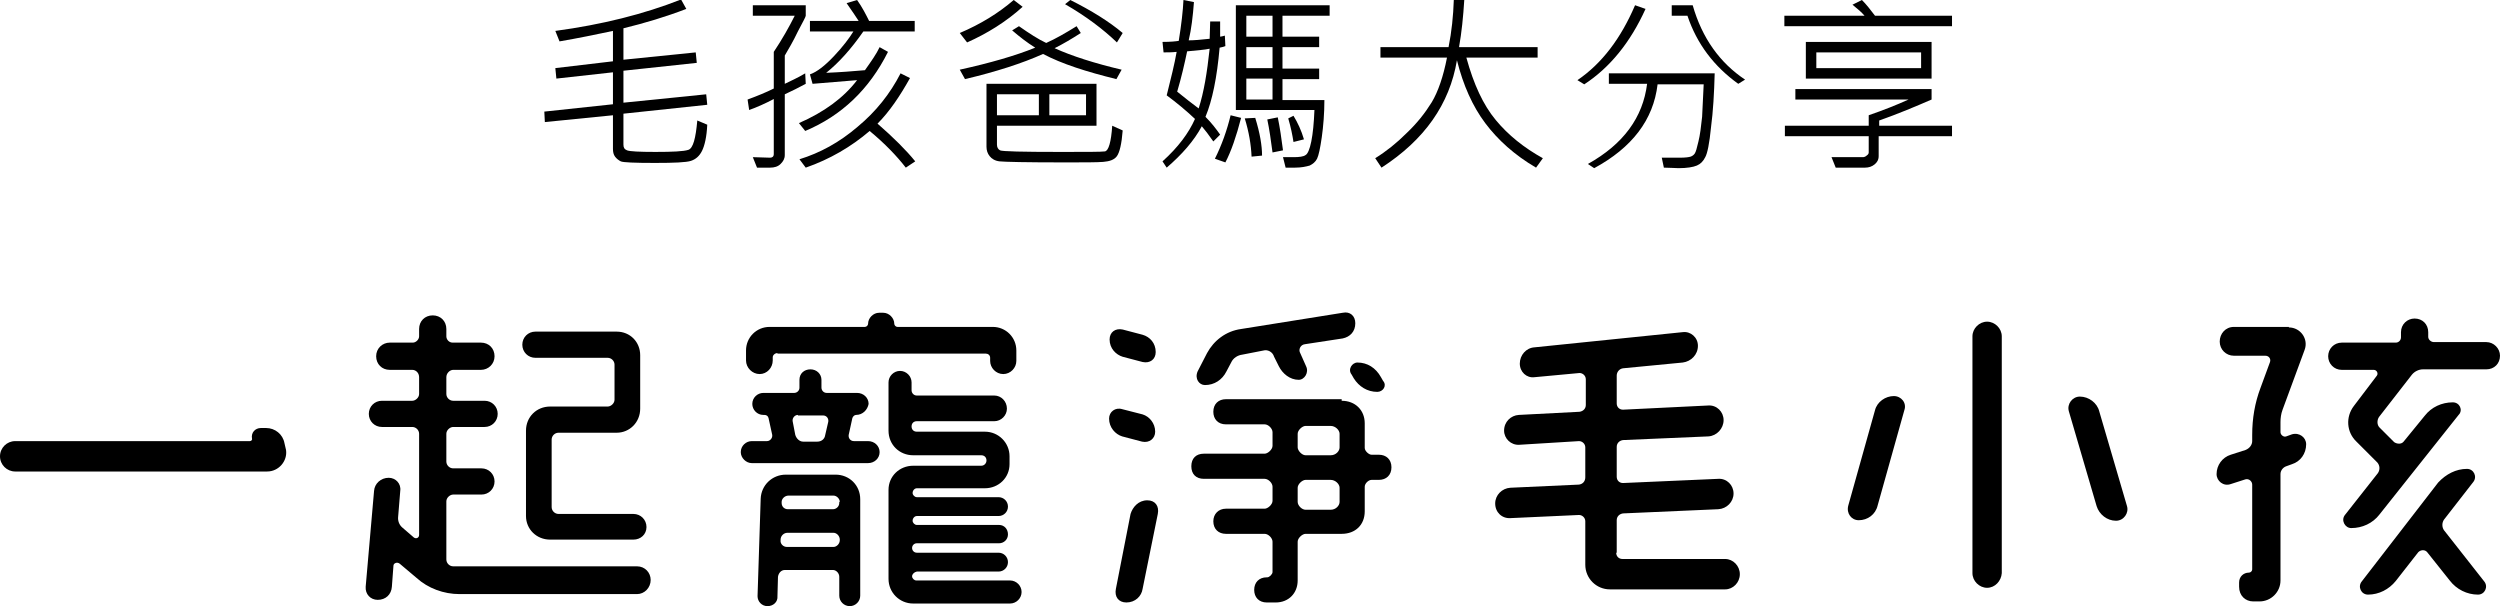
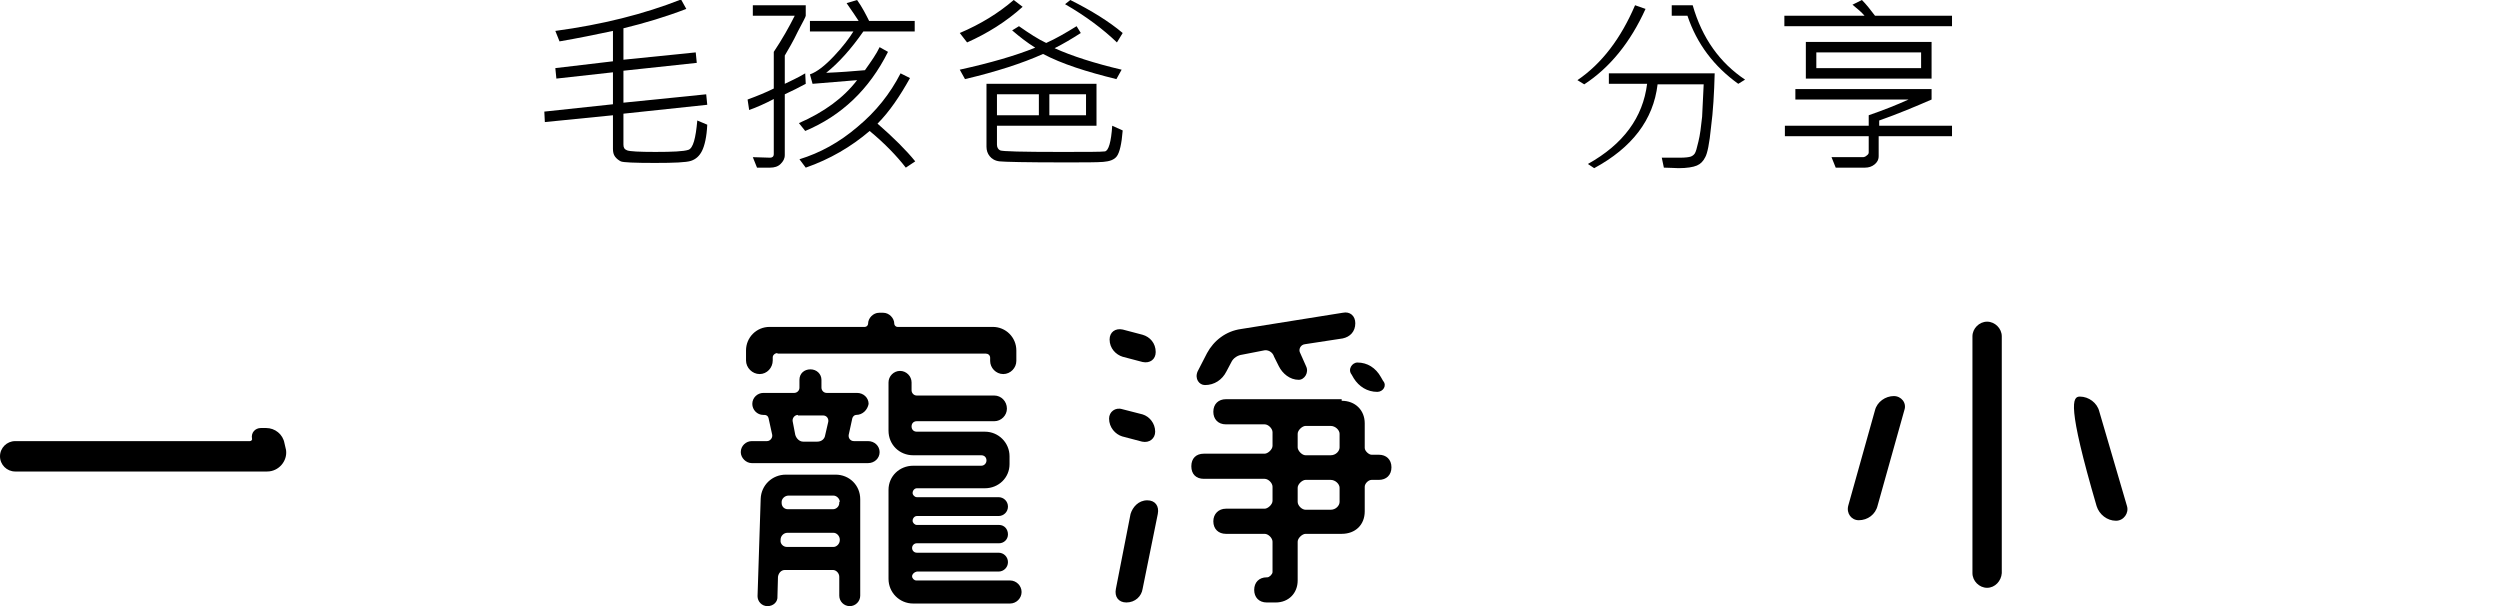
<svg xmlns="http://www.w3.org/2000/svg" version="1.1" id="圖層_1" x="0px" y="0px" viewBox="0 0 477.2 115.7" style="enable-background:new 0 0 477.2 115.7;" xml:space="preserve">
  <style type="text/css">
	.st0{fill-rule:evenodd;clip-rule:evenodd;}
</style>
  <path class="st0" d="M133.1,23c-0.3,3.4-0.8,5.3-1.7,5.6c-0.9,0.3-3,0.4-6.3,0.4c-3.1,0-4.9-0.1-5.4-0.3c-0.5-0.2-0.7-0.5-0.7-1.1  v-5.9l16-1.7l-0.2-2l-15.8,1.6v-6.1l14-1.5l-0.2-2l-13.8,1.4v-6c4.1-1,8.1-2.2,12-3.7l-1-1.8c-7.1,2.8-15.1,4.8-24,6l0.8,2  c3.5-0.6,6.9-1.3,10.2-2v5.8l-11,1.3l0.2,2l10.8-1.2v6.1l-13.1,1.4l0.1,2l13-1.3v6.4c0,0.6,0.1,1.1,0.4,1.5c0.3,0.4,0.7,0.7,1.1,0.9  c0.4,0.2,2.6,0.3,6.5,0.3c3.7,0,6-0.1,6.9-0.4c0.9-0.3,1.6-0.9,2.1-1.9c0.5-1,0.9-2.7,1-5L133.1,23z" />
  <path class="st0" d="M167.5,23.6c2.3-2.3,4.3-5.3,6.2-8.7l-1.8-0.9c-2,3.9-4.7,7.3-8.2,10.2c-3.5,3-7.2,5-11.1,6.2l1.2,1.6  c4.6-1.6,8.7-4,12.2-7c2.9,2.4,5.2,4.8,6.9,7l1.8-1.2C173,28.7,170.6,26.3,167.5,23.6z M153.7,1h-10v2h8c-1.1,2.2-2.4,4.5-4,6.9v7  c-1.4,0.7-3.1,1.4-5,2.1l0.3,2c1.4-0.5,3-1.2,4.7-2.1v10.5c0,0.5-0.3,0.7-0.7,0.7l-3.3-0.1l0.8,2c0.5,0,1.3,0,2.5,0  c0.8,0,1.5-0.2,2-0.7c0.5-0.5,0.8-1,0.8-1.7V18c1.3-0.6,2.7-1.3,4-2l-0.1-2c-1.5,0.9-2.9,1.5-3.9,2v-5.4c0.7-1.2,1.6-2.7,2.5-4.6  c1-1.9,1.5-2.8,1.5-3V1z M174.7,4h-8.8c-0.6-1.2-1.3-2.6-2.3-4l-2,0.6c1.2,1.7,1.9,2.8,2.3,3.4h-9.3v2h8.3c-0.8,1.3-2,2.9-3.7,4.7  c-1.7,1.8-3.2,3-4.6,3.5l0.5,1.8l8.5-0.7c-2.6,3.4-6.3,6.1-11.1,8.2l1.2,1.5c6.9-2.9,12.2-7.9,15.8-15.1L167.9,9  c-0.6,1.3-1.6,2.7-2.8,4.4c-2.3,0.2-4.8,0.4-7.4,0.5c2.4-1.9,4.8-4.6,7.1-7.9h9.8V4z" />
  <path class="st0" d="M190.3,22v-4h8v4H190.3z M200.3,22v-4h7v4H200.3z M212.3,24c-0.2,3.1-0.7,4.8-1.4,4.9c-0.7,0.1-3.5,0.1-8.5,0.1  c-7.3,0-11.1-0.1-11.5-0.3c-0.4-0.2-0.6-0.6-0.6-1.1V24h19v-8h-21v12c0,0.7,0.2,1.3,0.6,1.8s1,0.9,1.9,1c0.9,0.1,5,0.2,12.4,0.2  c3.7,0,6.2,0,7.4-0.1c1.2-0.1,2.1-0.4,2.6-1.1c0.5-0.7,0.9-2.3,1.1-4.9L212.3,24z M201.3,9.2c1.6-0.8,3.3-1.8,5-2.9L205.5,5  c-2.1,1.3-4,2.4-5.8,3.2c-1.5-0.7-3.2-1.8-5.2-3.2l-1.3,0.8c1.4,1.2,2.8,2.3,4.4,3.3c-3.7,1.5-8.5,2.9-14.4,4.2l1,1.8  c5.9-1.4,10.9-3,14.9-4.8c3.6,1.9,8.3,3.4,14,4.8l1-1.8C209,12.1,204.6,10.7,201.3,9.2z M204.3,0l-1,0.8c4,2.3,7.3,4.8,9.9,7.3  l1.1-1.8C211.7,4.1,208.3,2,204.3,0z M193.5,0c-2.9,2.5-6.3,4.6-10.3,6.3l1.4,1.8c3.8-1.7,7.4-3.9,10.6-6.8L193.5,0z" />
-   <path class="st0" d="M239.6,22.5l-2,0.1c0.8,2.6,1.2,5,1.3,7.3l2-0.2C240.9,27.8,240.5,25.4,239.6,22.5z M243.9,22.4l-2,0.4  c0.4,1.9,0.7,4,1,6.3l2-0.4C244.6,26.4,244.3,24.3,243.9,22.4z M246.9,22.1l-1,0.5c0.5,1.7,0.8,3.2,1,4.5l2-0.5  C248.4,24.9,247.7,23.4,246.9,22.1z M234.9,22c-0.7,2.9-1.7,5.7-3,8.3l2,0.7c1.1-2.1,2.1-5,3-8.5L234.9,22z M237.9,19v-4h5v4H237.9z   M237.9,13V9h5v4H237.9z M237.9,7V3h5v4H237.9z M253.9,1h-18v20h15c-0.1,2.5-0.3,4.5-0.6,6c-0.3,1.5-0.7,2.4-1.1,2.6  c-0.4,0.3-1.2,0.4-2.3,0.4h-2l0.5,2h1.8c1.2,0,2.1-0.2,2.8-0.4c0.6-0.3,1.1-0.7,1.4-1.3c0.3-0.6,0.6-2,0.9-4.1s0.5-4.6,0.5-7.1h-8  v-4h7v-2h-7V9h7V7h-7V3h9V1z M228.8,20.7c-1.2-0.9-2.5-1.9-4.1-3.2c0.8-2.7,1.4-5.3,1.9-7.7c2-0.2,3.4-0.3,4.3-0.5  C230.4,13.9,229.8,17.6,228.8,20.7z M233.8,6.8c-0.4,0.1-0.7,0.2-0.9,0.2c0-0.5,0-1.5,0-2.9H231c0,1.2-0.1,2.3-0.1,3.3  c-1.7,0.2-3.1,0.3-4,0.3c0.5-2.1,0.8-4.6,1-7.3l-2-0.4c-0.1,2.1-0.4,4.7-0.9,7.8c-0.6,0.1-1.6,0.2-3.1,0.2l0.2,2  c0.8,0,1.6,0,2.5-0.1c-0.4,2.3-1.1,5.1-1.9,8.3c1.9,1.4,3.7,2.9,5.4,4.5c-1.2,2.7-3.2,5.4-6.2,8.1l0.8,1.2c2.9-2.5,5.2-5.1,6.7-7.9  c0.6,0.7,1.3,1.6,2.2,2.9l1.3-1.3c-0.7-1-1.6-2.2-2.8-3.4c1.3-3.1,2.2-7.5,2.7-13.2c0.5-0.1,0.9-0.2,1.1-0.3L233.8,6.8z" />
-   <path class="st0" d="M285.5,22.9c-2.4-2.9-4.2-6.8-5.6-11.9h13.6V9h-15c0.5-2.8,0.8-5.8,1-9h-2c-0.1,3-0.4,6-1,9h-13v2h12.7  c-0.7,3.6-1.7,6.5-2.9,8.5c-1.3,2.1-2.8,4-4.8,5.9c-1.9,1.9-3.9,3.5-6,4.8l1.2,1.8c8.2-5.3,13-12.1,14.4-20.5c1.2,4.8,3,8.8,5.4,12  c2.4,3.2,5.6,6.1,9.7,8.5l1.3-1.8C290.9,28.2,287.9,25.8,285.5,22.9z" />
  <path class="st0" d="M307.1,14v2h7.3c-0.8,6.4-4.5,11.5-11.3,15.3l1.2,0.8c7.2-3.9,11.3-9.2,12.1-16h8.8c-0.1,2.3-0.2,4.3-0.3,6.2  c-0.2,1.9-0.4,3.5-0.7,4.7c-0.3,1.3-0.5,2-0.7,2.3s-0.5,0.5-0.8,0.6c-0.3,0.1-1,0.2-2,0.2h-3.5l0.4,1.9c1.1,0,2.1,0.1,2.8,0.1  c1.6,0,2.8-0.2,3.5-0.5c0.7-0.3,1.2-0.8,1.6-1.6c0.4-0.7,0.8-2.6,1.1-5.7c0.4-3,0.6-6.5,0.7-10.3H307.1z M323.1,1h-4v2h3  c1.8,5.4,5.1,9.7,9.7,13l1.3-0.8C328.3,12,324.9,7.3,323.1,1z M312.1,1c-2.7,6.3-6.3,11.1-11,14.3l1.3,0.8c4.9-3.2,8.8-8,11.7-14.4  L312.1,1z" />
  <path class="st0" d="M372.7,24h-14v-1c3.7-1.3,7-2.7,10-4v-2h-26v2h21.6c-2.2,1-4.7,2-7.6,3v2h-16v2h16v3.1c0,0.2-0.1,0.4-0.4,0.6  c-0.2,0.2-0.5,0.3-0.7,0.3h-6l0.8,2h5.6c0.7,0,1.3-0.2,1.8-0.6c0.5-0.4,0.8-0.9,0.8-1.6V26h14V24z M346.7,13v-3h20v3H346.7z   M368.7,8h-24v7h24V8z M372.7,3h-14.8c-0.9-1.2-1.7-2.2-2.5-3l-1.8,0.9c1,0.8,1.8,1.5,2.3,2.1h-15.3v2h32V3z" />
  <path class="st0" d="M47.7,84.2c0.3,0,0.5-0.3,0.4-0.5c-0.2-1.1,0.6-2,1.7-2h1c1.7,0,3.2,1.2,3.5,2.9l0.3,1.3C54.9,88,53.2,90,51,90  H2.9C1.3,90,0,88.7,0,87.1s1.3-2.9,2.9-2.9H47.7z" />
-   <path class="st0" d="M116,77.6c0.6,0,1.3-0.6,1.3-1.3v-6.7c0-0.7-0.6-1.3-1.3-1.3h-13.8c-1.4,0-2.5-1.1-2.5-2.5  c0-1.4,1.1-2.5,2.5-2.5h15.5c2.6,0,4.5,2,4.5,4.5V78c0,2.6-2,4.6-4.5,4.6h-11.1c-0.7,0-1.3,0.6-1.3,1.3v12.9c0,0.7,0.6,1.3,1.3,1.3  h14.3c1.4,0,2.5,1.1,2.5,2.5c0,1.4-1.1,2.4-2.5,2.4h-15.9c-2.6,0-4.6-2-4.6-4.5V82.2c0-2.6,2-4.6,4.6-4.6H116z M85.2,106.8  c0,0.7,0.6,1.3,1.3,1.3h35.1c1.5,0,2.6,1.2,2.6,2.6c0,1.5-1.2,2.7-2.6,2.7H87.7c-3,0-6-1.1-8.2-3.1l-3.2-2.7  c-0.5-0.4-1.2-0.1-1.2,0.4l-0.3,4c-0.1,1.5-1.2,2.5-2.7,2.5c-1.4,0-2.4-1.1-2.3-2.5l1.6-18.3c0.1-1.4,1.3-2.5,2.8-2.5  c1.3,0,2.4,1.1,2.2,2.5L76,98.6c-0.1,0.8,0.2,1.6,0.8,2.1l2.2,1.9c0.4,0.3,1,0.1,1-0.5V82.8c0-0.7-0.6-1.3-1.3-1.3h-5.8  c-1.4,0-2.5-1.1-2.5-2.5c0-1.4,1.1-2.5,2.5-2.5h5.8c0.6,0,1.3-0.6,1.3-1.3v-3.2c0-0.8-0.6-1.4-1.3-1.4h-4.3c-1.5,0-2.6-1.1-2.6-2.6  c0-1.5,1.2-2.6,2.6-2.6h4.4c0.6,0,1.2-0.6,1.2-1.2v-1.4c0-1.5,1.1-2.6,2.6-2.6c1.5,0,2.6,1.1,2.6,2.6v1.4c0,0.6,0.5,1.2,1.2,1.2h5.4  c1.5,0,2.6,1.1,2.6,2.6c0,1.5-1.2,2.6-2.6,2.6h-5.3c-0.6,0-1.3,0.6-1.3,1.4v3.2c0,0.7,0.6,1.3,1.3,1.3h6c1.4,0,2.5,1.1,2.5,2.5  c0,1.4-1.1,2.5-2.5,2.5h-6c-0.6,0-1.3,0.6-1.3,1.3v5.3c0,0.7,0.6,1.3,1.3,1.3h5.4c1.4,0,2.5,1.1,2.5,2.5c0,1.4-1.1,2.5-2.5,2.5h-5.4  c-0.6,0-1.3,0.6-1.3,1.3V106.8z" />
  <path class="st0" d="M174.1,110c0,0.4,0.4,0.8,0.8,0.8h17.9c1.2,0,2.2,1,2.2,2.2c0,1.2-1,2.2-2.2,2.2h-18.5c-2.6,0-4.7-2.1-4.7-4.7  V93.5c0-2.6,2.1-4.6,4.7-4.6h13c0.6,0,1-0.5,1-1c0-0.6-0.4-1-1-1h-13c-2.6,0-4.7-2-4.7-4.7V73c0-1.2,1-2.2,2.2-2.2s2.2,1,2.2,2.2  v1.5c0,0.5,0.4,1,1,1h14.8c1.3,0,2.4,1.1,2.4,2.5c0,1.3-1.1,2.4-2.4,2.4h-14.8c-0.6,0-1,0.4-1,1c0,0.6,0.4,1,1,1h13  c2.6,0,4.7,2.1,4.7,4.7v1.5c0,2.6-2.1,4.6-4.7,4.6H175c-0.4,0-0.8,0.4-0.8,0.9c0,0.4,0.4,0.8,0.8,0.8h15.6c1,0,1.8,0.8,1.8,1.8  c0,1-0.8,1.8-1.8,1.8H175c-0.4,0-0.8,0.4-0.8,0.9c0,0.4,0.4,0.8,0.8,0.8h15.7c1,0,1.7,0.8,1.7,1.8s-0.8,1.7-1.7,1.7H175  c-0.5,0-0.9,0.4-0.9,0.9c0,0.5,0.4,0.9,0.9,0.9h15.6c1,0,1.8,0.8,1.8,1.8s-0.8,1.8-1.8,1.8H175C174.5,109.2,174.1,109.6,174.1,110z   M152.3,79.2c-0.6,0-1.1,0.6-1,1.2l0.5,2.6c0.2,0.7,0.8,1.3,1.5,1.3h2.7c0.8,0,1.4-0.5,1.5-1.2l0.6-2.6c0.1-0.6-0.3-1.2-1-1.2H152.3  z M160.3,95.8c0-0.6-0.6-1.2-1.2-1.2h-8.6c-0.7,0-1.3,0.6-1.3,1.2V96c0,0.7,0.5,1.2,1.2,1.2h8.6c0.6,0,1.2-0.5,1.2-1.2V95.8z   M149,103.1c-0.1,0.7,0.5,1.3,1.2,1.3h8.9c0.6,0,1.2-0.6,1.2-1.3V103c0-0.7-0.6-1.3-1.2-1.3h-8.8c-0.7,0-1.3,0.6-1.3,1.3V103.1z   M146.5,115.7c-1.1,0-1.9-0.9-1.9-1.9l0.6-18.6c0.1-2.6,2.2-4.6,4.8-4.6h9.5c2.6,0,4.7,2,4.7,4.7v18.4c0,1.1-0.9,2-2,2s-2-0.9-2-2  v-3.6c0-0.7-0.6-1.3-1.2-1.3h-9.2c-0.7,0-1.2,0.6-1.3,1.3l-0.1,3.7C148.5,114.9,147.6,115.7,146.5,115.7z M148.4,67.4  c-0.5,0-0.9,0.4-0.9,0.8v0.6c0,1.4-1.1,2.6-2.5,2.6c-1.4,0-2.6-1.2-2.6-2.6v-1.9c0-2.5,2-4.5,4.5-4.5h18.2c0.3,0,0.6-0.3,0.6-0.6  c0-1.1,1-2.1,2.1-2.1h0.8c1.1,0,2.1,1,2.1,2.1c0,0.3,0.3,0.6,0.6,0.6h18.2c2.5,0,4.5,2,4.5,4.5v2c0,1.3-1.1,2.5-2.5,2.5  s-2.5-1.2-2.5-2.5v-0.6c0-0.5-0.4-0.8-0.8-0.8H148.4z M163.4,79.2c-0.3,0-0.6,0.3-0.7,0.6L162,83c-0.1,0.6,0.3,1.2,1,1.2h2.7  c1.2,0,2.2,0.9,2.2,2.1c0,1.2-1,2.1-2.2,2.1h-22.2c-1.1,0-2.1-1-2.1-2.1c0-1.2,1-2.1,2.1-2.1h2.9c0.6,0,1.1-0.6,1-1.2l-0.7-3.2  c-0.1-0.4-0.4-0.6-0.8-0.6h-0.2c-1.2,0-2.1-1-2.1-2.1c0-1.2,1-2.1,2.1-2.1h5.9c0.5,0,1-0.4,1-1v-1.5c0-1.2,0.9-2,2.1-2  c1.2,0,2.1,0.9,2.1,2V74c0,0.5,0.4,1,1,1h5.8c1.2,0,2.2,0.9,2.2,2.1C165.6,78.2,164.7,79.2,163.4,79.2L163.4,79.2z" />
  <path class="st0" d="M262.9,74.8c-1.9,0-3.5-1-4.5-2.6l-0.4-0.7c-0.8-1,0.1-2.3,1.1-2.3c1.9,0,3.5,1,4.5,2.8l0.4,0.7  C264.8,73.6,264,74.8,262.9,74.8z M254,97.3c1,0,1.7-0.8,1.7-1.5v-2.7c0-0.7-0.8-1.5-1.7-1.5h-4.8c-0.6,0-1.5,0.8-1.5,1.5v2.7  c0,0.7,0.8,1.5,1.5,1.5H254z M249.2,81.3c-0.6,0-1.5,0.8-1.5,1.5v2.6c0,0.6,0.8,1.5,1.5,1.5h4.8c1,0,1.7-0.8,1.7-1.5v-2.6  c0-0.7-0.8-1.5-1.7-1.5H249.2z M256.1,76.5c2.6,0,4.4,1.8,4.4,4.3v4.7c0,0.6,0.8,1.3,1.3,1.3h1.4c1.4,0,2.4,0.9,2.4,2.4  s-1,2.4-2.4,2.4h-1.4c-0.6,0-1.3,0.7-1.3,1.3v4.7c0,2.6-1.8,4.3-4.4,4.3h-6.9c-0.6,0-1.5,0.8-1.5,1.5v7.4c0,2.4-1.7,4.2-4.2,4.2  h-1.7c-1.5,0-2.4-1-2.4-2.4c0-1.4,0.9-2.4,2.4-2.4h0.1c0.4,0,1-0.6,1-1v-5.8c0-0.7-0.8-1.5-1.5-1.5H234c-1.4,0-2.4-0.9-2.4-2.4  c0-1.4,1-2.4,2.4-2.4h7.4c0.6,0,1.5-0.8,1.5-1.5v-2.7c0-0.7-0.8-1.5-1.5-1.5h-11.6c-1.5,0-2.4-0.9-2.4-2.4s0.9-2.4,2.4-2.4h11.6  c0.6,0,1.5-0.8,1.5-1.5v-2.6c0-0.7-0.8-1.5-1.5-1.5H234c-1.5,0-2.4-1-2.4-2.4c0-1.5,1-2.4,2.4-2.4H256.1z M237.1,67.7  c-0.8,0.1-1.7,0.6-2.1,1.5l-0.9,1.7c-0.8,1.6-2.3,2.6-4.1,2.6c-1.1,0-2-1.2-1.4-2.6l1.8-3.5c1.3-2.4,3.6-4.2,6.5-4.6l19.4-3.1  c1.4-0.3,2.4,0.6,2.4,2c0,1.6-1,2.6-2.4,2.9l-7.2,1.1c-0.9,0.1-1.2,1-1,1.5l1.2,2.7c0.6,1.2-0.3,2.6-1.4,2.6c-1.7,0-3.1-1.2-3.8-2.6  l-0.9-1.8c-0.3-1-1.3-1.4-2-1.2L237.1,67.7z M215,115c-1.5,0-2.3-1.1-2-2.6l2.8-14.3c0.4-1.3,1.5-2.6,3.2-2.6c1.5,0,2.3,1.1,2,2.6  l-2.9,14.3C217.9,113.8,216.7,115,215,115z M218.1,79.1c1.3,0.4,2.4,1.7,2.4,3.3c0,1.3-1.1,2.2-2.5,1.9l-3.8-1  c-1.3-0.4-2.5-1.7-2.5-3.4c0-1.3,1.2-2.2,2.5-1.8L218.1,79.1z M218.1,63.9c1.4,0.4,2.5,1.6,2.5,3.3c0,1.4-1.1,2.2-2.5,1.9l-3.8-1  c-1.3-0.4-2.5-1.6-2.5-3.3c0-1.4,1.1-2.2,2.5-1.9L218.1,63.9z" />
-   <path class="st0" d="M308.5,105.5c0,0.7,0.5,1.2,1.2,1.2h19.6c1.5,0,2.8,1.3,2.8,2.9c0,1.6-1.3,2.9-2.8,2.9h-22  c-2.6,0-4.7-2.1-4.7-4.7v-8.3c0-0.7-0.6-1.2-1.2-1.2l-13.1,0.6c-1.6,0.1-2.9-1.1-2.9-2.8c0-1.6,1.3-2.9,2.9-3l13.1-0.6  c0.7-0.1,1.2-0.6,1.2-1.4v-5.7c0-0.7-0.6-1.2-1.2-1.2L290,84.9c-1.6,0.1-2.9-1.2-2.9-2.7c0-1.7,1.3-2.9,2.8-3l11.6-0.6  c0.7-0.1,1.2-0.6,1.2-1.3v-4.9c0-0.7-0.6-1.2-1.2-1.2l-8.6,0.8c-1.5,0.2-2.8-1-2.8-2.6c0-1.6,1.2-3,2.8-3.1l28.3-2.9  c1.5-0.2,2.9,1,2.9,2.6c0,1.7-1.3,3-2.9,3.2l-11.4,1.1c-0.7,0.1-1.2,0.7-1.2,1.4v5.3c0,0.7,0.5,1.2,1.2,1.2l16.3-0.8  c1.6-0.1,2.9,1.2,2.9,2.8c0,1.6-1.3,3-2.9,3.1l-16.3,0.7c-0.7,0.1-1.2,0.6-1.2,1.3V91c0,0.7,0.5,1.2,1.2,1.2l18.2-0.8  c1.6-0.1,2.9,1.2,2.9,2.8s-1.3,2.9-2.9,3L309.8,98c-0.7,0.1-1.2,0.6-1.2,1.3V105.5z" />
-   <path class="st0" d="M397,75.7c1.7,0,3.3,1.2,3.7,2.8l5.3,18.1c0.4,1.3-0.6,2.8-2.1,2.8c-1.7,0-3.2-1.2-3.7-2.8l-5.3-18.1  C394.5,77.1,395.6,75.7,397,75.7z M379.3,112.2c-1.5,0-2.8-1.3-2.8-2.8V64.2c0-1.5,1.3-2.8,2.8-2.8c1.5,0,2.8,1.3,2.8,2.8v45.2  C382,110.9,380.8,112.2,379.3,112.2z M354.8,99.3c-1.4,0-2.4-1.3-2-2.8l5.1-18.2c0.4-1.6,2-2.7,3.6-2.7c1.4,0,2.5,1.3,2,2.7  l-5.1,18.2C358,98.2,356.5,99.3,354.8,99.3z" />
-   <path class="st0" d="M470.9,89.5c1.3,0,2,1.5,1.2,2.5l-5.6,7.2c-0.4,0.6-0.4,1.4,0,2l7.7,9.8c0.8,1,0.1,2.5-1.2,2.5  c-2.1,0-4.1-1-5.4-2.7l-4.3-5.4c-0.4-0.5-1.2-0.5-1.7,0l-4.3,5.5c-1.3,1.6-3.2,2.6-5.3,2.6c-1.3,0-2-1.5-1.2-2.5l14.6-18.9  C466.9,90.5,468.8,89.5,470.9,89.5z M463.5,64.3c0,0.5,0.5,1,1.1,1h10c1.4,0,2.6,1.2,2.6,2.6c0,1.5-1.1,2.6-2.6,2.6h-12.1  c-0.8,0-1.6,0.4-2.1,1l-6.3,8.1c-0.4,0.6-0.4,1.5,0.1,2l2.8,2.8c0.6,0.4,1.4,0.4,1.8-0.1l4-4.9c1.3-1.7,3.3-2.6,5.4-2.6  c1.3,0,2,1.5,1.1,2.4l-15.1,19c-1.3,1.7-3.3,2.6-5.4,2.6c-1.2,0-2-1.5-1.2-2.5l6.3-8c0.4-0.6,0.4-1.4-0.1-2l-4-4  c-1.9-1.8-2.1-4.7-0.5-6.8l4.4-5.8c0.3-0.4,0-1.1-0.6-1.1H447c-1.5,0-2.6-1.2-2.6-2.6c0-1.4,1.1-2.6,2.6-2.6h10.3c0.6,0,1-0.5,1-1  v-1c0-1.5,1.2-2.6,2.6-2.6c1.5,0,2.6,1.1,2.6,2.6V64.3z M436.9,62.5c2.2,0,3.8,2.2,3,4.3l-4.2,11.4c-0.3,0.8-0.4,1.6-0.4,2.4v1.9  c0,0.5,0.6,1,1.1,0.8l1.1-0.4c1.4-0.4,2.7,0.6,2.7,1.9c0,1.8-1.1,3.3-2.7,3.8l-1.1,0.4c-0.6,0.2-1.1,0.8-1.1,1.5v20.3  c0,2.2-1.8,4-4,4h-1.2c-1.5,0-2.7-1.1-2.7-2.8v-0.8c0-1.1,0.8-1.9,1.9-1.9c0.3,0,0.6-0.3,0.6-0.6V92.5c0-0.6-0.6-1.2-1.3-1l-2.8,0.9  c-1.4,0.5-2.7-0.6-2.7-1.9c0-1.7,1.1-3.2,2.7-3.7l2.8-0.9c0.8-0.3,1.3-1,1.3-1.7v-1.2c0-3.1,0.5-6.1,1.6-9l1.8-4.9  c0.2-0.6-0.2-1.2-0.9-1.2h-6c-1.5,0-2.7-1.2-2.7-2.7c0-1.5,1.1-2.8,2.7-2.8H436.9z" />
+   <path class="st0" d="M397,75.7c1.7,0,3.3,1.2,3.7,2.8l5.3,18.1c0.4,1.3-0.6,2.8-2.1,2.8c-1.7,0-3.2-1.2-3.7-2.8C394.5,77.1,395.6,75.7,397,75.7z M379.3,112.2c-1.5,0-2.8-1.3-2.8-2.8V64.2c0-1.5,1.3-2.8,2.8-2.8c1.5,0,2.8,1.3,2.8,2.8v45.2  C382,110.9,380.8,112.2,379.3,112.2z M354.8,99.3c-1.4,0-2.4-1.3-2-2.8l5.1-18.2c0.4-1.6,2-2.7,3.6-2.7c1.4,0,2.5,1.3,2,2.7  l-5.1,18.2C358,98.2,356.5,99.3,354.8,99.3z" />
</svg>